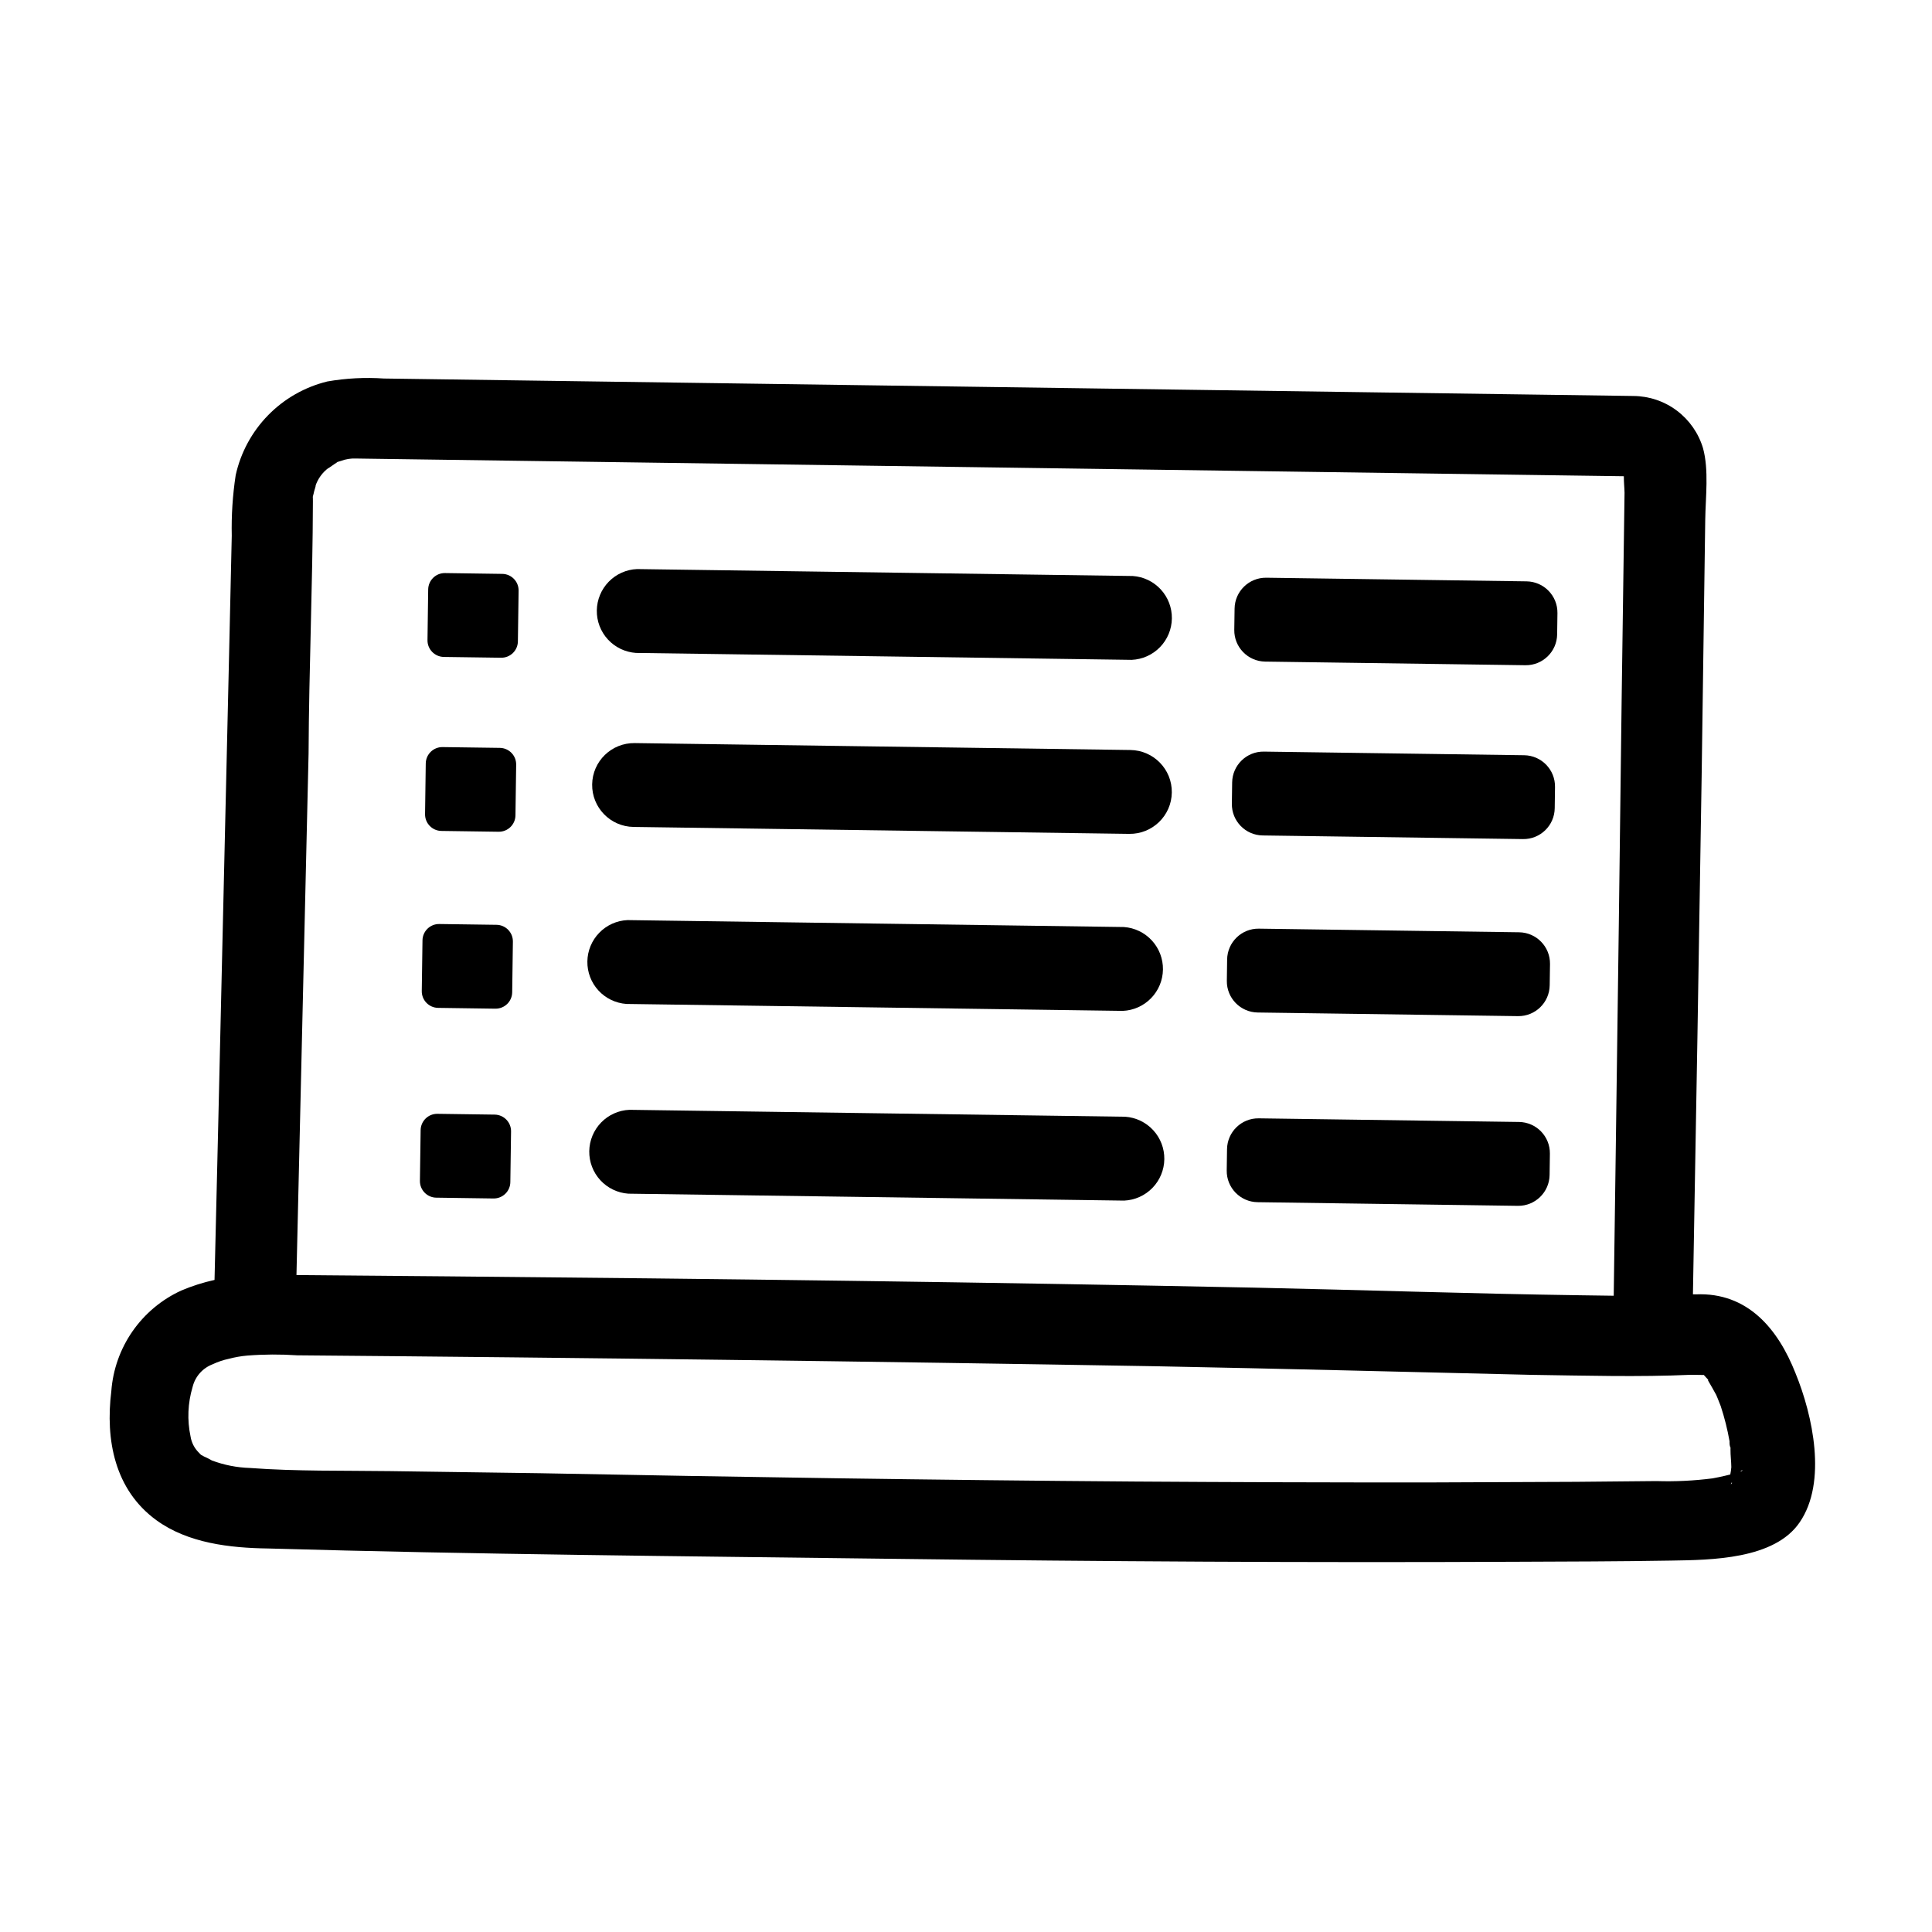
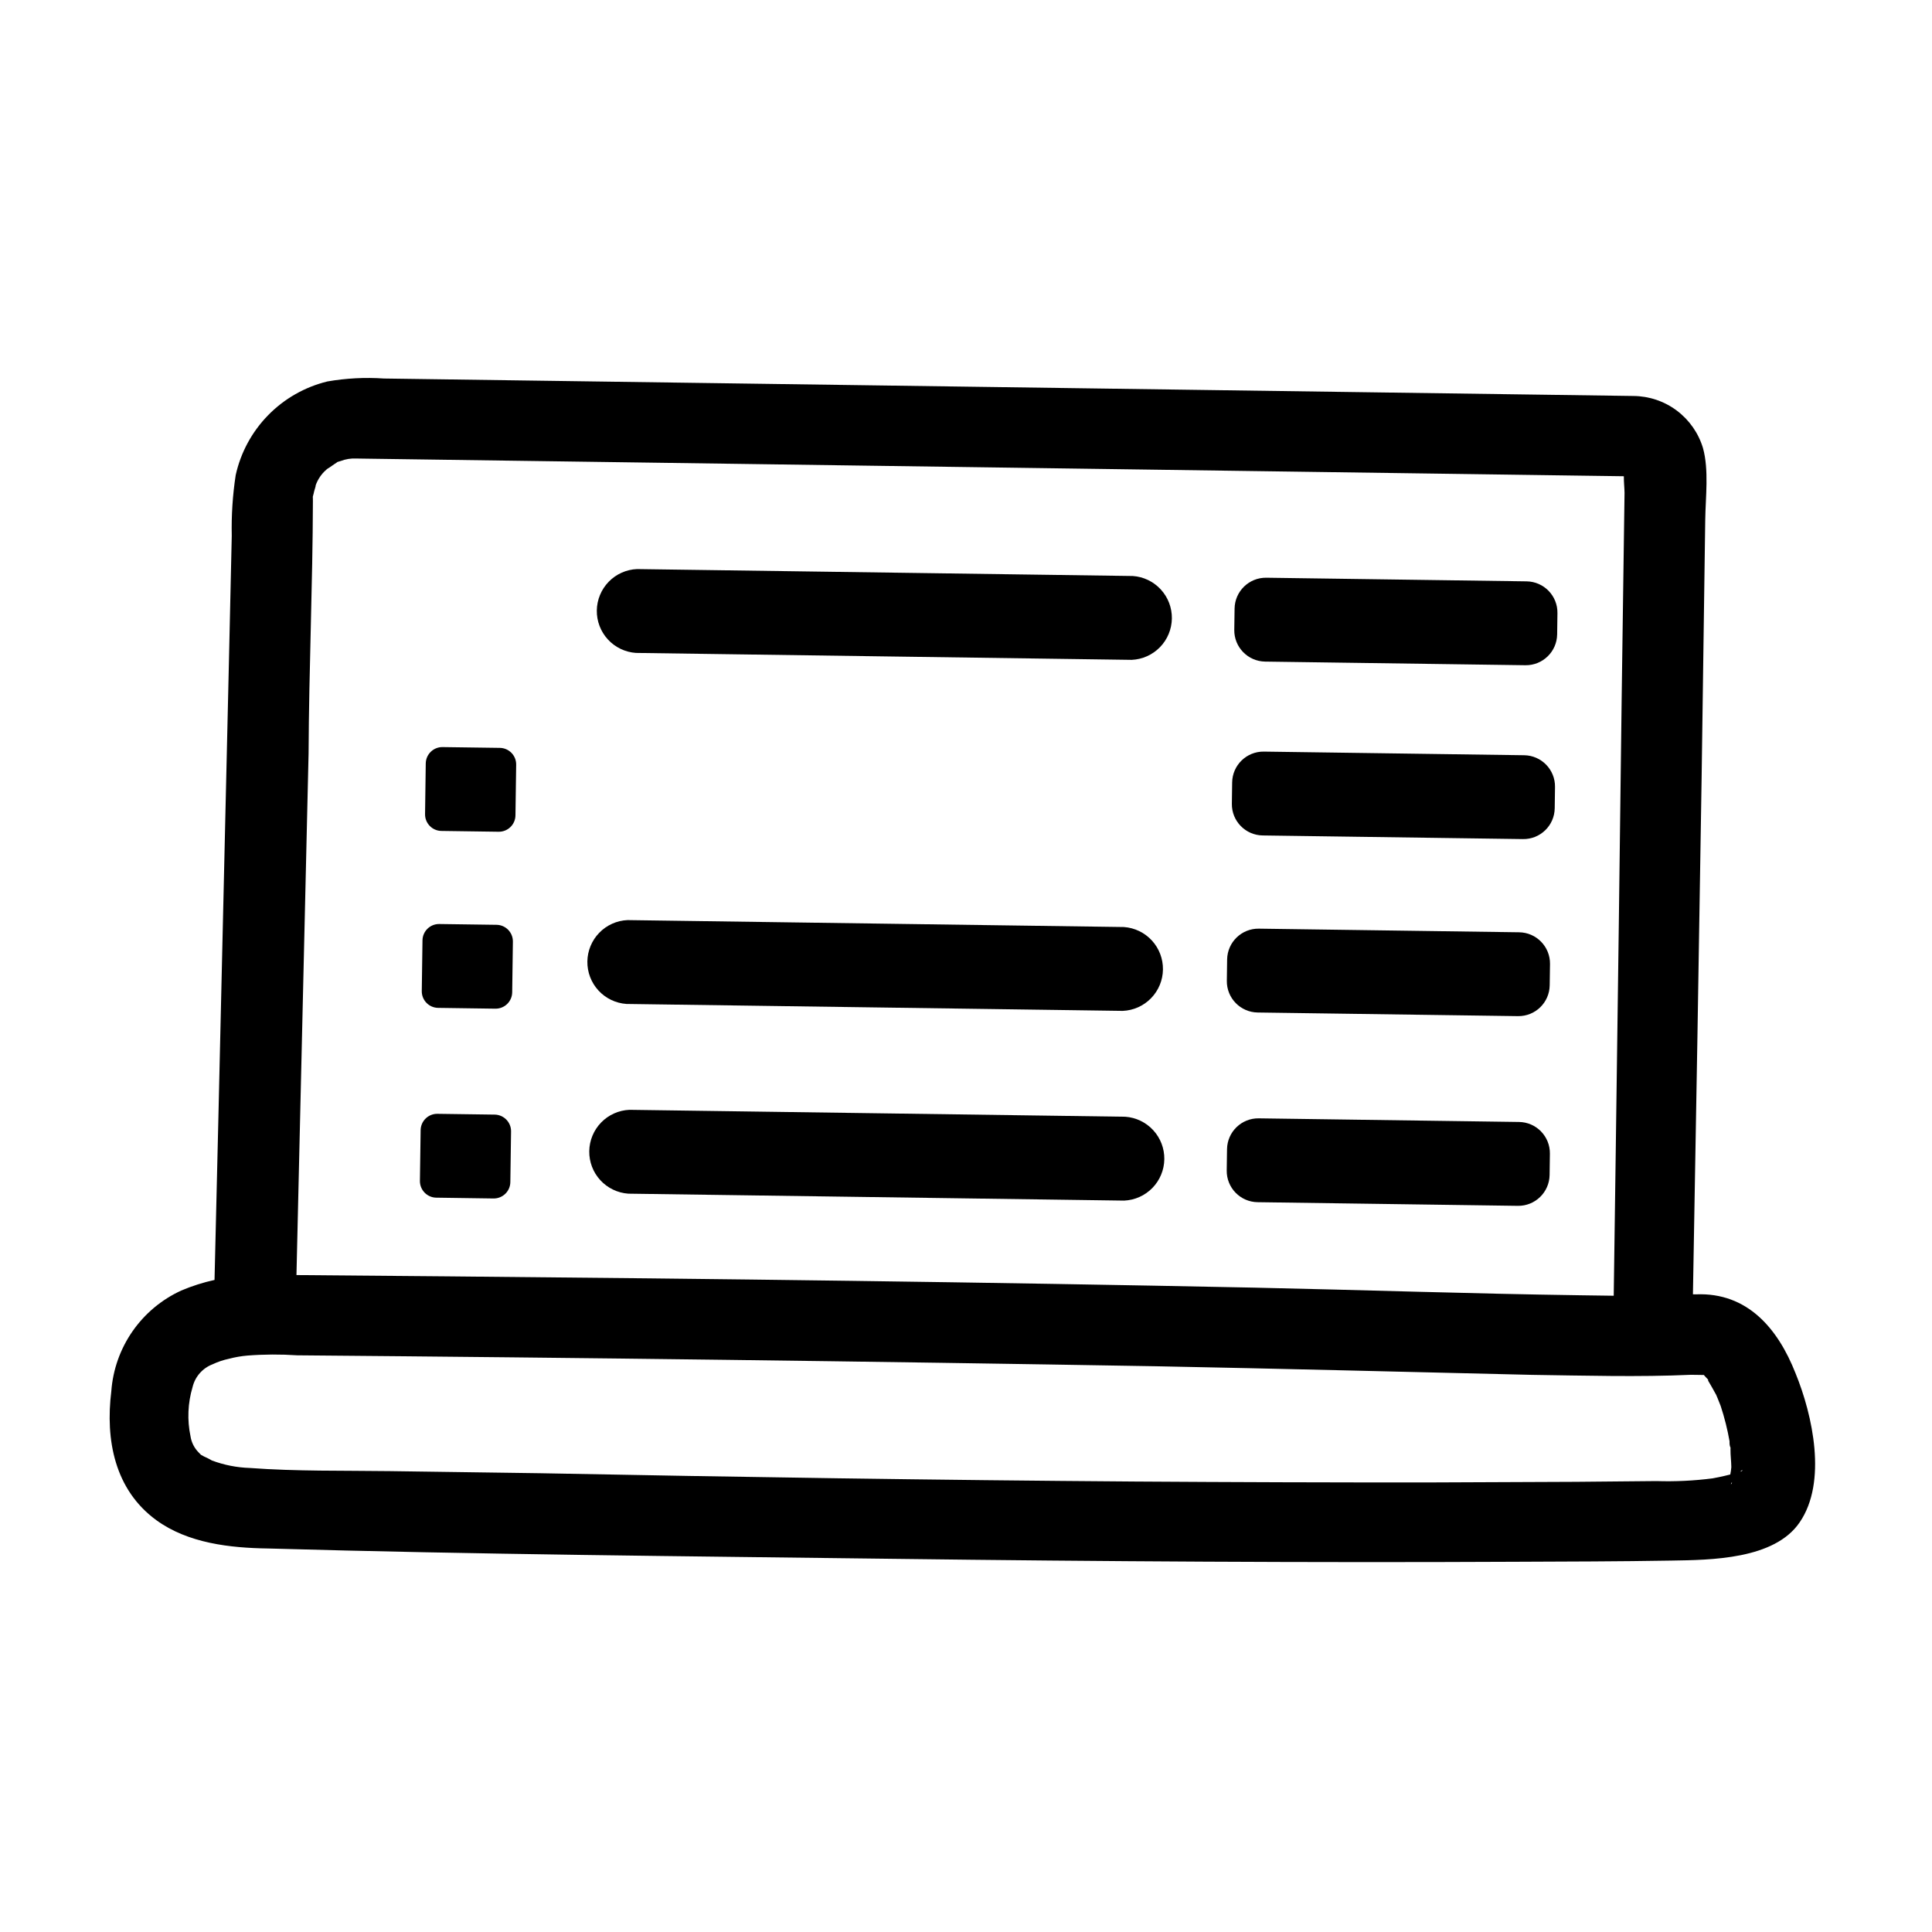
<svg xmlns="http://www.w3.org/2000/svg" width="100" height="100" viewBox="0 0 100 100" fill="none">
  <path d="M92.935 71.076C92.026 68.771 90.453 66.887 87.785 66.995L87.626 66.993C87.788 58.049 87.939 49.107 88.077 40.168C88.139 35.744 88.201 31.321 88.263 26.897C88.279 25.734 88.458 24.324 88.148 23.198C87.916 22.421 87.44 21.739 86.792 21.253C86.143 20.766 85.355 20.501 84.544 20.496C84.274 20.492 83.997 20.488 83.72 20.484L19.872 19.592C18.892 19.525 17.908 19.576 16.941 19.745C15.776 20.03 14.715 20.635 13.877 21.492C13.039 22.349 12.457 23.424 12.199 24.595C12.041 25.631 11.973 26.68 11.996 27.728L11.851 34.173L11.306 57.769L11.104 66.249C10.514 66.379 9.936 66.563 9.38 66.799C8.366 67.264 7.496 67.992 6.859 68.907C6.223 69.823 5.844 70.892 5.762 72.004C5.449 74.527 5.933 77.109 8.092 78.684C9.73 79.877 11.908 80.122 13.874 80.149C24.664 80.459 35.471 80.548 46.264 80.685C57.057 80.822 67.726 80.888 78.418 80.837C81.111 80.826 83.798 80.822 86.485 80.776C88.563 80.743 91.845 80.72 93.153 78.792C94.581 76.707 93.826 73.255 92.935 71.076ZM84.125 24.201C84.125 24.201 84.125 24.201 84.124 24.27C84.124 24.25 84.125 24.215 84.125 24.201ZM16.196 25.938C16.201 25.592 16.163 25.834 16.236 25.537C16.237 25.468 16.41 24.972 16.317 25.185C16.441 24.791 16.689 24.447 17.024 24.205C16.855 24.348 17.247 24.056 17.317 24.015C17.589 23.853 17.318 23.96 17.638 23.86C17.894 23.762 18.168 23.719 18.443 23.733C18.602 23.735 18.761 23.738 18.913 23.74L81.793 24.619C82.54 24.629 83.302 24.64 84.05 24.65C84.046 24.941 84.083 25.267 84.086 25.509C84.037 29.054 83.987 32.605 83.937 36.15C83.842 43.968 83.74 51.8 83.63 59.646C83.595 62.117 83.561 64.588 83.526 67.067L81.809 67.043C76.181 66.964 70.548 66.768 64.92 66.648C51.007 66.363 37.092 66.189 23.169 66.064L15.553 65.999L15.345 65.996L15.972 39.001C15.992 34.618 16.184 30.273 16.196 25.938ZM85.739 76.66L81.584 76.699L73.967 76.731C68.89 76.734 63.812 76.718 58.735 76.684C48.474 76.61 38.215 76.453 27.963 76.254L20.182 76.145C17.773 76.112 15.335 76.161 12.935 75.982C12.262 75.961 11.597 75.83 10.967 75.594C10.841 75.519 10.71 75.453 10.575 75.395L10.403 75.302L10.287 75.183C10.062 74.958 9.913 74.668 9.863 74.353C9.683 73.504 9.719 72.624 9.968 71.793C10.032 71.528 10.159 71.282 10.339 71.077C10.52 70.872 10.747 70.714 11.002 70.616C11.273 70.488 11.557 70.392 11.851 70.33C12.162 70.248 12.48 70.192 12.802 70.164C13.661 70.097 14.524 70.093 15.384 70.151C30.205 70.275 45.022 70.464 59.836 70.717C66.315 70.842 72.794 71.009 79.273 71.162C82.042 71.201 84.811 71.281 87.526 71.159L87.942 71.165L88.191 71.169L88.334 71.33C88.232 71.211 88.334 71.33 88.409 71.407L88.464 71.47C88.447 71.45 88.429 71.431 88.409 71.414C88.411 71.428 88.411 71.442 88.409 71.456C88.551 71.7 88.693 71.944 88.828 72.195C88.828 72.195 88.875 72.3 88.908 72.384C88.942 72.467 89.049 72.739 89.062 72.773C89.259 73.371 89.413 73.981 89.521 74.601C89.519 74.712 89.518 74.823 89.572 74.934L89.571 74.983L89.57 75.031C89.566 75.329 89.61 75.634 89.613 75.939C89.603 76.066 89.585 76.193 89.559 76.319C89.184 76.417 88.726 76.508 88.642 76.52C87.68 76.644 86.709 76.691 85.739 76.66V76.66ZM89.644 76.715C89.643 76.77 89.642 76.811 89.587 76.818L89.644 76.715ZM90.018 76.221C90.109 76.132 90.186 76.071 90.185 76.106C90.185 76.141 90.122 76.153 90.018 76.194L90.018 76.221Z" fill="black" />
  <path d="M88.472 71.387C88.445 71.363 88.42 71.338 88.397 71.31L88.472 71.394L88.472 71.387Z" fill="black" />
  <path d="M32.912 33.795L58.575 34.154C59.13 34.13 59.654 33.895 60.041 33.497C60.428 33.099 60.648 32.568 60.656 32.012C60.664 31.457 60.459 30.92 60.083 30.511C59.707 30.102 59.189 29.852 58.635 29.814L32.973 29.455C32.418 29.478 31.893 29.713 31.506 30.112C31.119 30.51 30.899 31.041 30.891 31.596C30.883 32.152 31.088 32.689 31.464 33.098C31.84 33.507 32.358 33.756 32.912 33.795V33.795Z" fill="black" />
  <path d="M32.423 51.964L58.113 52.323C58.668 52.3 59.193 52.065 59.58 51.666C59.967 51.268 60.187 50.737 60.194 50.182C60.202 49.627 59.997 49.089 59.621 48.68C59.246 48.272 58.728 48.022 58.174 47.983L32.483 47.624C31.928 47.647 31.404 47.882 31.017 48.281C30.63 48.679 30.41 49.21 30.402 49.765C30.394 50.321 30.599 50.858 30.975 51.267C31.351 51.676 31.869 51.925 32.423 51.964V51.964Z" fill="black" />
-   <path d="M58.509 38.82L32.854 38.462C31.653 38.445 30.666 39.403 30.65 40.601C30.633 41.8 31.593 42.785 32.793 42.802L58.449 43.161C59.649 43.177 60.636 42.219 60.653 41.021C60.67 39.822 59.71 38.837 58.509 38.82Z" fill="black" />
  <path d="M58.244 57.802L32.581 57.444C32.027 57.467 31.502 57.702 31.115 58.1C30.728 58.499 30.508 59.03 30.5 59.585C30.492 60.141 30.697 60.678 31.073 61.087C31.449 61.495 31.967 61.745 32.521 61.784L58.184 62.143C58.738 62.119 59.263 61.884 59.65 61.486C60.037 61.088 60.257 60.556 60.265 60.001C60.273 59.446 60.068 58.909 59.692 58.5C59.316 58.091 58.798 57.841 58.244 57.802Z" fill="black" />
  <path d="M79.016 30.091L65.544 29.903C64.65 29.891 63.914 30.606 63.902 31.5L63.886 32.601C63.874 33.496 64.589 34.231 65.484 34.244L78.955 34.432C79.85 34.444 80.585 33.729 80.598 32.835L80.613 31.734C80.626 30.839 79.911 30.104 79.016 30.091Z" fill="black" />
  <path d="M78.63 48.255L65.159 48.067C64.264 48.054 63.529 48.769 63.516 49.664L63.501 50.765C63.488 51.659 64.204 52.395 65.098 52.407L78.57 52.595C79.465 52.608 80.2 51.893 80.212 50.998L80.228 49.897C80.24 49.003 79.525 48.267 78.63 48.255Z" fill="black" />
  <path d="M78.89 39.091L65.418 38.903C64.524 38.89 63.788 39.605 63.776 40.5L63.761 41.601C63.748 42.495 64.463 43.231 65.358 43.243L78.829 43.431C79.724 43.444 80.46 42.729 80.472 41.834L80.487 40.733C80.5 39.839 79.785 39.103 78.89 39.091Z" fill="black" />
  <path d="M78.625 58.073L65.153 57.885C64.259 57.872 63.523 58.588 63.511 59.482L63.495 60.583C63.483 61.478 64.198 62.213 65.093 62.225L78.564 62.414C79.459 62.426 80.194 61.711 80.207 60.816L80.222 59.716C80.235 58.821 79.52 58.086 78.625 58.073Z" fill="black" />
-   <path d="M25.997 29.704L23.034 29.662C22.559 29.655 22.17 30.035 22.163 30.509L22.127 33.132C22.12 33.606 22.499 33.996 22.973 34.003L25.936 34.044C26.41 34.051 26.8 33.672 26.806 33.198L26.843 30.574C26.85 30.1 26.471 29.71 25.997 29.704Z" fill="black" />
  <path d="M25.701 47.868L22.738 47.827C22.264 47.82 21.874 48.199 21.868 48.673L21.831 51.297C21.825 51.771 22.203 52.161 22.677 52.167L25.64 52.209C26.115 52.215 26.504 51.837 26.511 51.362L26.547 48.739C26.554 48.265 26.175 47.875 25.701 47.868Z" fill="black" />
  <path d="M25.871 38.71L22.908 38.669C22.434 38.662 22.044 39.041 22.037 39.515L22.001 42.139C21.994 42.613 22.373 43.003 22.847 43.009L25.81 43.051C26.284 43.057 26.674 42.678 26.68 42.204L26.717 39.581C26.724 39.106 26.345 38.717 25.871 38.71Z" fill="black" />
  <path d="M25.605 57.692L22.642 57.651C22.168 57.644 21.779 58.023 21.772 58.497L21.735 61.121C21.729 61.595 22.108 61.985 22.582 61.991L25.545 62.033C26.019 62.039 26.409 61.66 26.415 61.186L26.452 58.563C26.459 58.089 26.079 57.699 25.605 57.692Z" fill="black" />
</svg>